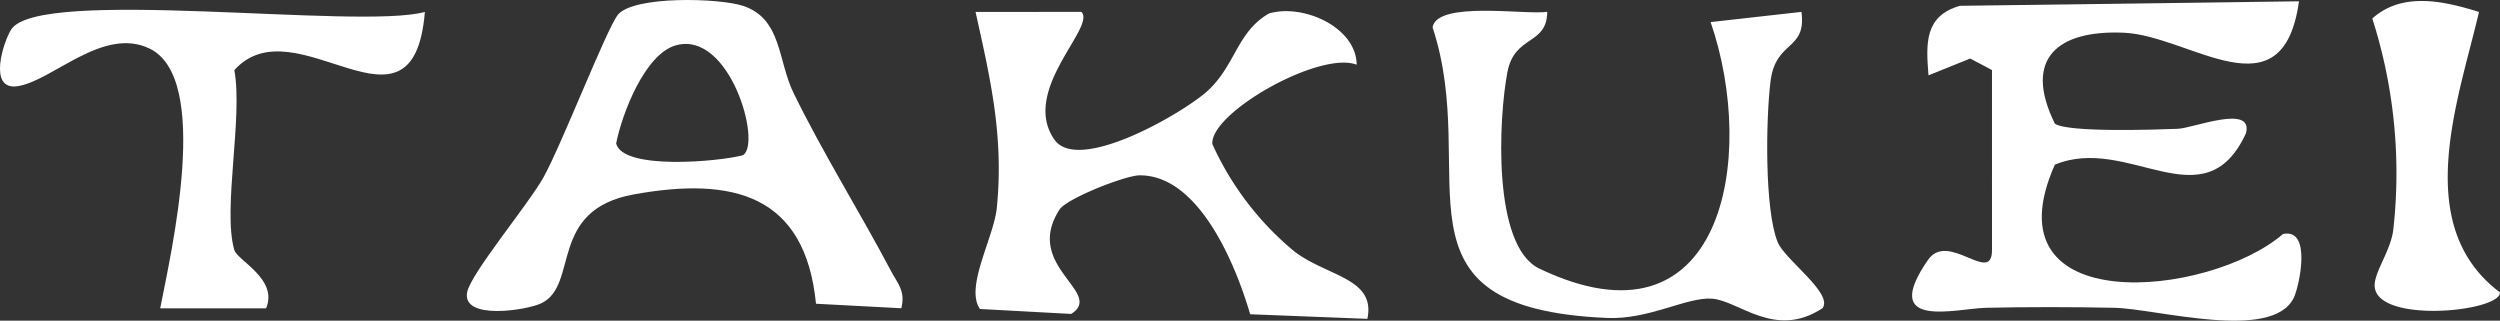
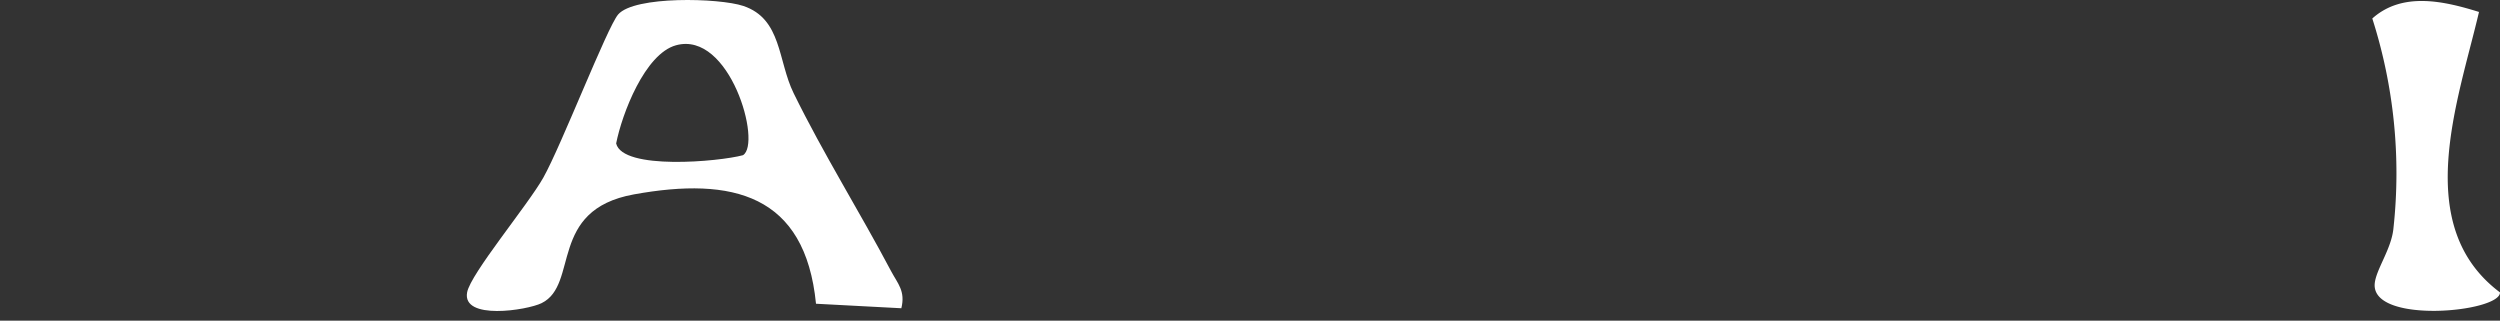
<svg xmlns="http://www.w3.org/2000/svg" width="236.116" height="30.288" viewBox="0 0 236.116 30.288">
  <rect x="0" y="0" width="236.116" height="30.288" fill="#333333" stroke="none" />
  <g id="takuei" transform="translate(-166.797 -5958.56)">
-     <path id="パス_331" data-name="パス 331" d="M641.933,226.178l-2.056-1.09-3.939,1.585c-.247-3.007-.384-5.6,2.958-6.564l32.031-.426c-1.522,11.016-10.281,3.237-16.543,2.967-6.225-.268-9.553,2.418-6.512,8.591,1.2.843,9.389.57,11.607.484,1.489-.058,7.184-2.379,6.437.431-3.952,8.532-11.125.068-18.047,2.959-6.508,14.628,14.526,12.587,21.552,6.546,2.765-.586,1.519,4.99,1.017,6.022-2.036,4.185-12.959,1.028-16.957.947s-8.1-.087-12.092,0c-2.874.062-10.122,2.152-5.5-4.522,1.915-2.765,6.045,2.428,6.045-.929Z" transform="translate(-287 5739)" fill="#fff" />
-     <path id="パス_334" data-name="パス 334" d="M555.929,220.683c1.437,1.417-5.777,7.4-2.554,12.054,2.268,3.275,12.279-2.564,14.5-4.618,2.615-2.417,2.756-5.548,5.766-7.283,3.208-.958,8.259,1.283,8.288,4.837-3.473-1.348-13.875,4.543-13.628,7.5a28.285,28.285,0,0,0,7.611,10.026c3.079,2.479,7.866,2.562,7.026,6.475l-11.067-.434c-1.335-4.568-4.787-13.144-10.44-13.121-1.345.006-6.887,2.185-7.564,3.231-3.474,5.362,4.29,7.838,1.1,9.859l-8.61-.466c-1.461-2.016,1.31-6.768,1.586-9.558.666-6.745-.588-12.1-2.01-18.5Z" transform="translate(-287 5739)" fill="#fff" />
    <path id="パス_335" data-name="パス 335" d="M538.93,248.673l-8.065-.426c-1.022-10.336-7.879-12.014-17.194-10.329-8.149,1.474-5.155,8.519-8.723,10.273-1.365.671-7.539,1.648-7.032-1.026.336-1.77,5.738-8.244,7.189-10.816,1.691-3,6.04-14.222,7.071-15.42,1.533-1.779,9.552-1.565,11.817-.81,3.656,1.219,3.257,5.18,4.759,8.24,2.842,5.79,6.215,11.157,9.2,16.8.637,1.2,1.374,1.884.973,3.519m-21.286-24.841c-2.941.814-5.1,6.482-5.649,9.272.614,2.551,9.735,1.718,11.978,1.109,1.795-1.1-1.231-11.791-6.329-10.381" transform="translate(-287 5739)" fill="#fff" />
-     <path id="パス_337" data-name="パス 337" d="M599.928,220.683c-.034,3.192-3.08,2.134-3.761,5.683-.823,4.289-1.46,16.422,3.016,18.563,17.368,8.3,20.591-10.495,16.176-23.283l8.577-.964c.5,3.706-2.431,2.619-2.919,6.552-.44,3.549-.577,12.1.672,15.188.681,1.683,5.271,4.834,4.24,6.245-4.512,2.967-7.9-.727-10.451-.9-2.4-.159-5.924,1.989-9.882,1.822-21.519-.907-11.859-13.434-16.5-27.448.426-2.526,8.773-1.157,10.832-1.462" transform="translate(-287 5739)" fill="#fff" />
-     <path id="パス_347" data-name="パス 347" d="M475.933,243.178c.293.994,4.164,2.744,2.995,5.5h-10c1.04-5.353,4.846-21.724-1.01-24.534-4.417-2.12-9.186,3.087-12.481,3.559-2.8.4-1.33-4.179-.584-5.353,2.586-4.071,32.822.054,39.072-1.662-1.1,13.3-12.212-.941-17.995,5.495.826,4.484-1.125,13.182,0,17" transform="translate(-287 5739)" fill="#fff" />
    <path id="パス_351" data-name="パス 351" d="M687.93,220.688c-1.967,8.4-6.431,20.188,1.983,26.49.023,1.878-12.105,3.027-11.835-.8.1-1.351,1.6-3.309,1.774-5.284a47.921,47.921,0,0,0-2-19.787c2.867-2.568,6.83-1.627,10.075-.619" transform="translate(-287 5739)" fill="#fff" />
  </g>
</svg>